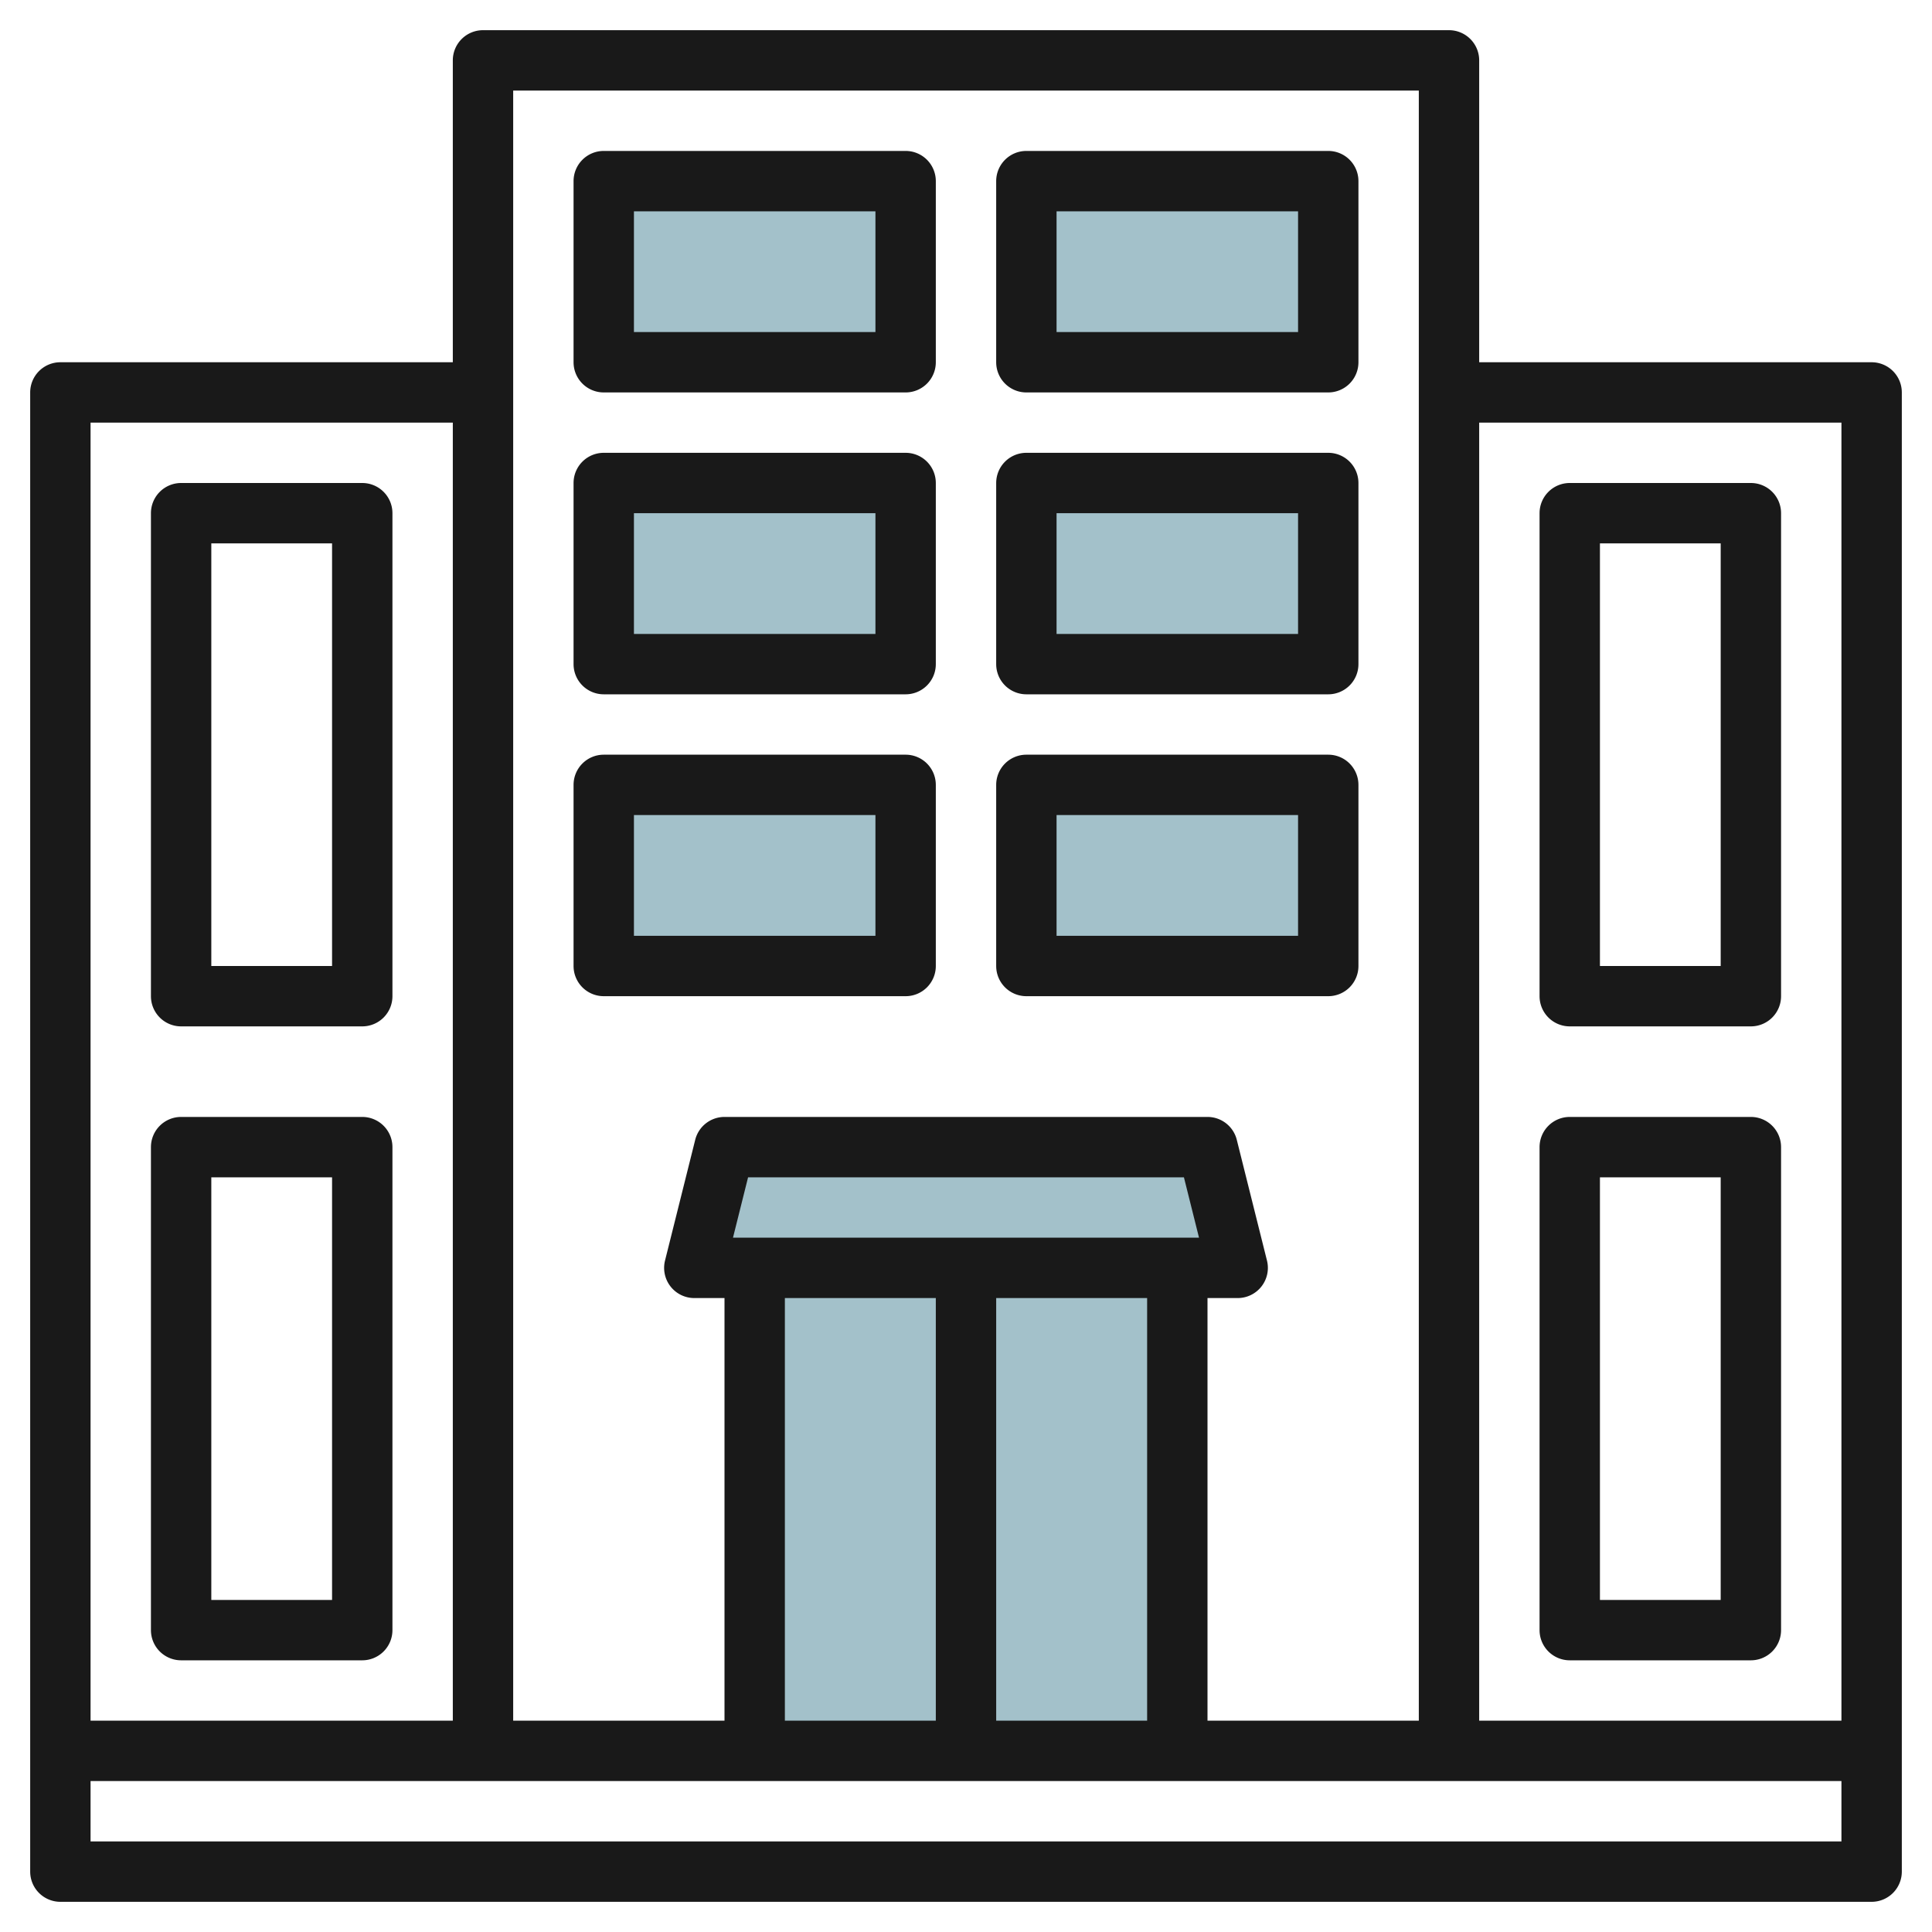
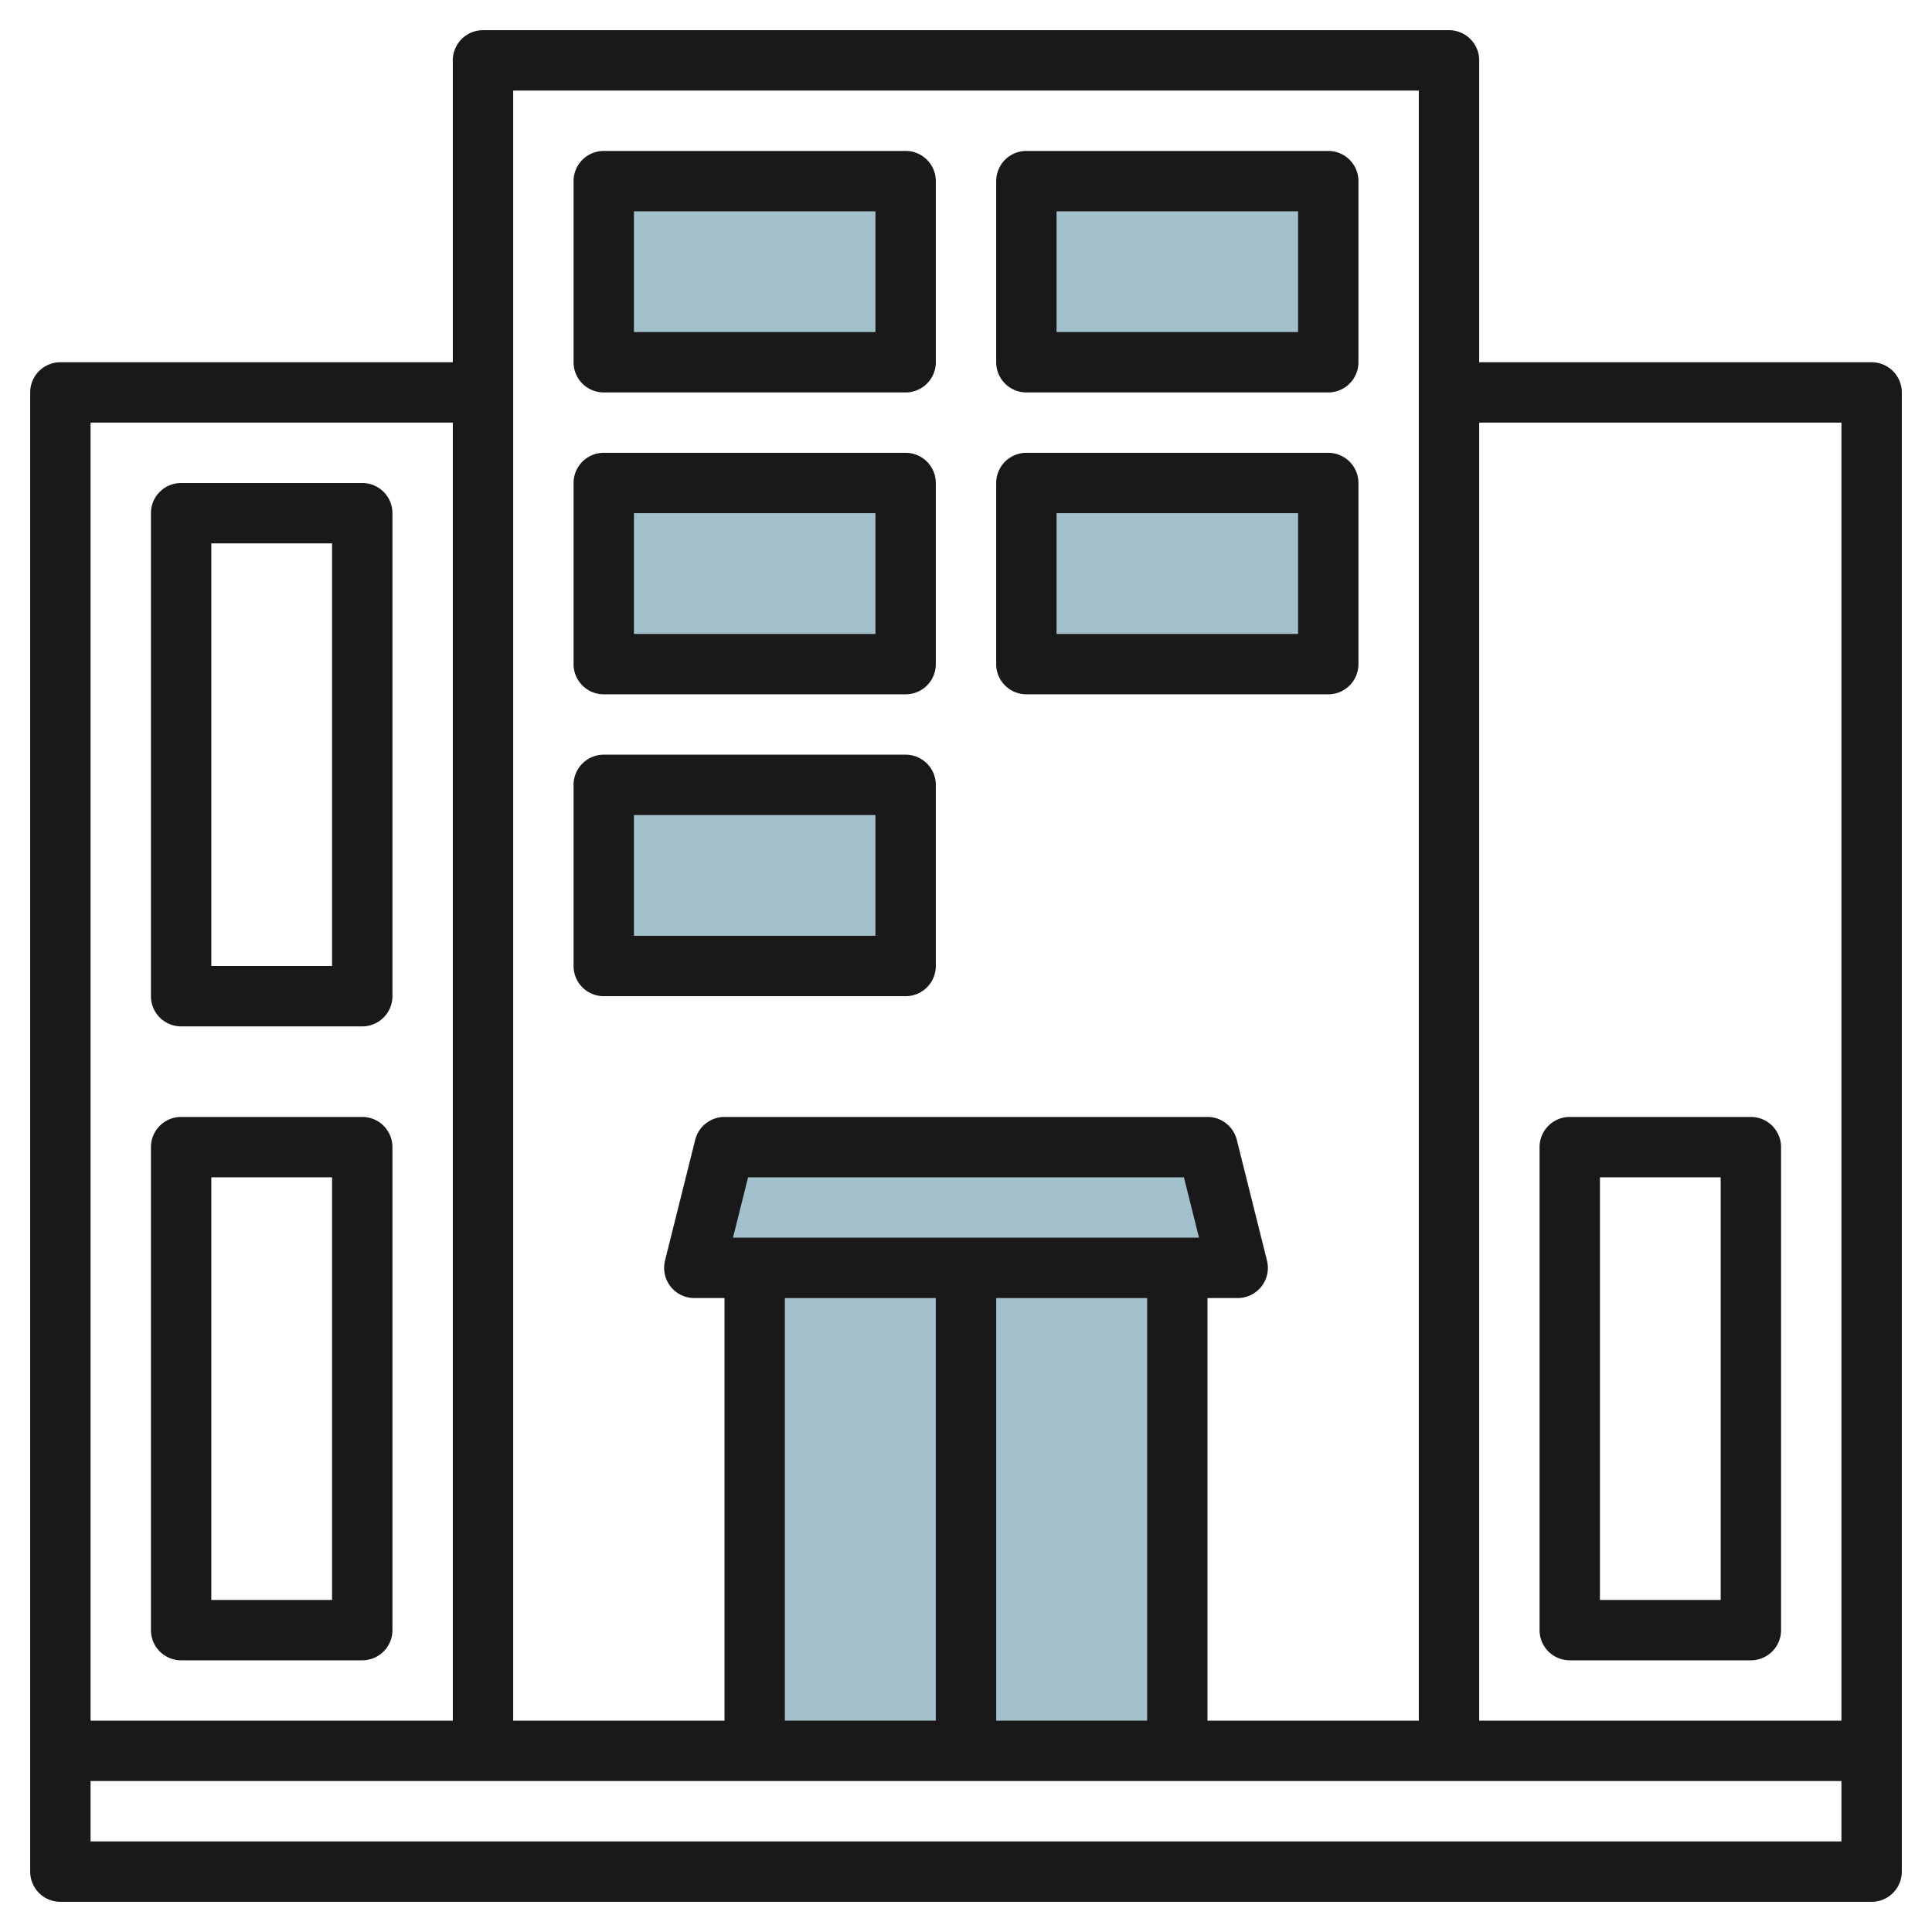
<svg xmlns="http://www.w3.org/2000/svg" id="Layer_3" height="512" viewBox="0 0 64 64" width="512" data-name="Layer 3">
  <path d="m20 6h10v6h-10z" fill="#a3c1ca" />
  <path d="m20 16h10v6h-10z" fill="#a3c1ca" />
  <path d="m20 26h10v6h-10z" fill="#a3c1ca" />
  <path d="m34 6h10v6h-10z" fill="#a3c1ca" />
  <path d="m34 16h10v6h-10z" fill="#a3c1ca" />
-   <path d="m34 26h10v6h-10z" fill="#a3c1ca" />
  <path d="m41 42h-18l1-4h16z" fill="#a3c1ca" />
  <path d="m25 42h14v16h-14z" fill="#a3c1ca" />
  <g fill="#191919">
    <path d="m20 13h10a1 1 0 0 0 1-1v-6a1 1 0 0 0 -1-1h-10a1 1 0 0 0 -1 1v6a1 1 0 0 0 1 1zm1-6h8v4h-8z" />
    <path d="m20 23h10a1 1 0 0 0 1-1v-6a1 1 0 0 0 -1-1h-10a1 1 0 0 0 -1 1v6a1 1 0 0 0 1 1zm1-6h8v4h-8z" />
    <path d="m20 33h10a1 1 0 0 0 1-1v-6a1 1 0 0 0 -1-1h-10a1 1 0 0 0 -1 1v6a1 1 0 0 0 1 1zm1-6h8v4h-8z" />
    <path d="m34 13h10a1 1 0 0 0 1-1v-6a1 1 0 0 0 -1-1h-10a1 1 0 0 0 -1 1v6a1 1 0 0 0 1 1zm1-6h8v4h-8z" />
    <path d="m34 23h10a1 1 0 0 0 1-1v-6a1 1 0 0 0 -1-1h-10a1 1 0 0 0 -1 1v6a1 1 0 0 0 1 1zm1-6h8v4h-8z" />
-     <path d="m34 33h10a1 1 0 0 0 1-1v-6a1 1 0 0 0 -1-1h-10a1 1 0 0 0 -1 1v6a1 1 0 0 0 1 1zm1-6h8v4h-8z" />
    <path d="m6 34h6a1 1 0 0 0 1-1v-16a1 1 0 0 0 -1-1h-6a1 1 0 0 0 -1 1v16a1 1 0 0 0 1 1zm1-16h4v14h-4z" />
    <path d="m6 55h6a1 1 0 0 0 1-1v-16a1 1 0 0 0 -1-1h-6a1 1 0 0 0 -1 1v16a1 1 0 0 0 1 1zm1-16h4v14h-4z" />
-     <path d="m52 34h6a1 1 0 0 0 1-1v-16a1 1 0 0 0 -1-1h-6a1 1 0 0 0 -1 1v16a1 1 0 0 0 1 1zm1-16h4v14h-4z" />
    <path d="m52 55h6a1 1 0 0 0 1-1v-16a1 1 0 0 0 -1-1h-6a1 1 0 0 0 -1 1v16a1 1 0 0 0 1 1zm1-16h4v14h-4z" />
    <path d="m62 12h-13v-10a1 1 0 0 0 -1-1h-32a1 1 0 0 0 -1 1v10h-13a1 1 0 0 0 -1 1v49a1 1 0 0 0 1 1h60a1 1 0 0 0 1-1v-49a1 1 0 0 0 -1-1zm-1 2v43h-12v-43zm-14-11v54h-7v-14h1a1 1 0 0 0 .97-1.243l-1-4a1 1 0 0 0 -.97-.757h-16a1 1 0 0 0 -.97.757l-1 4a1 1 0 0 0 .97 1.243h1v14h-7v-54zm-22.719 38 .5-2h14.438l.5 2zm6.719 2v14h-5v-14zm2 0h5v14h-5zm-18-29v43h-12v-43zm-12 47v-2h58v2z" />
  </g>
</svg>